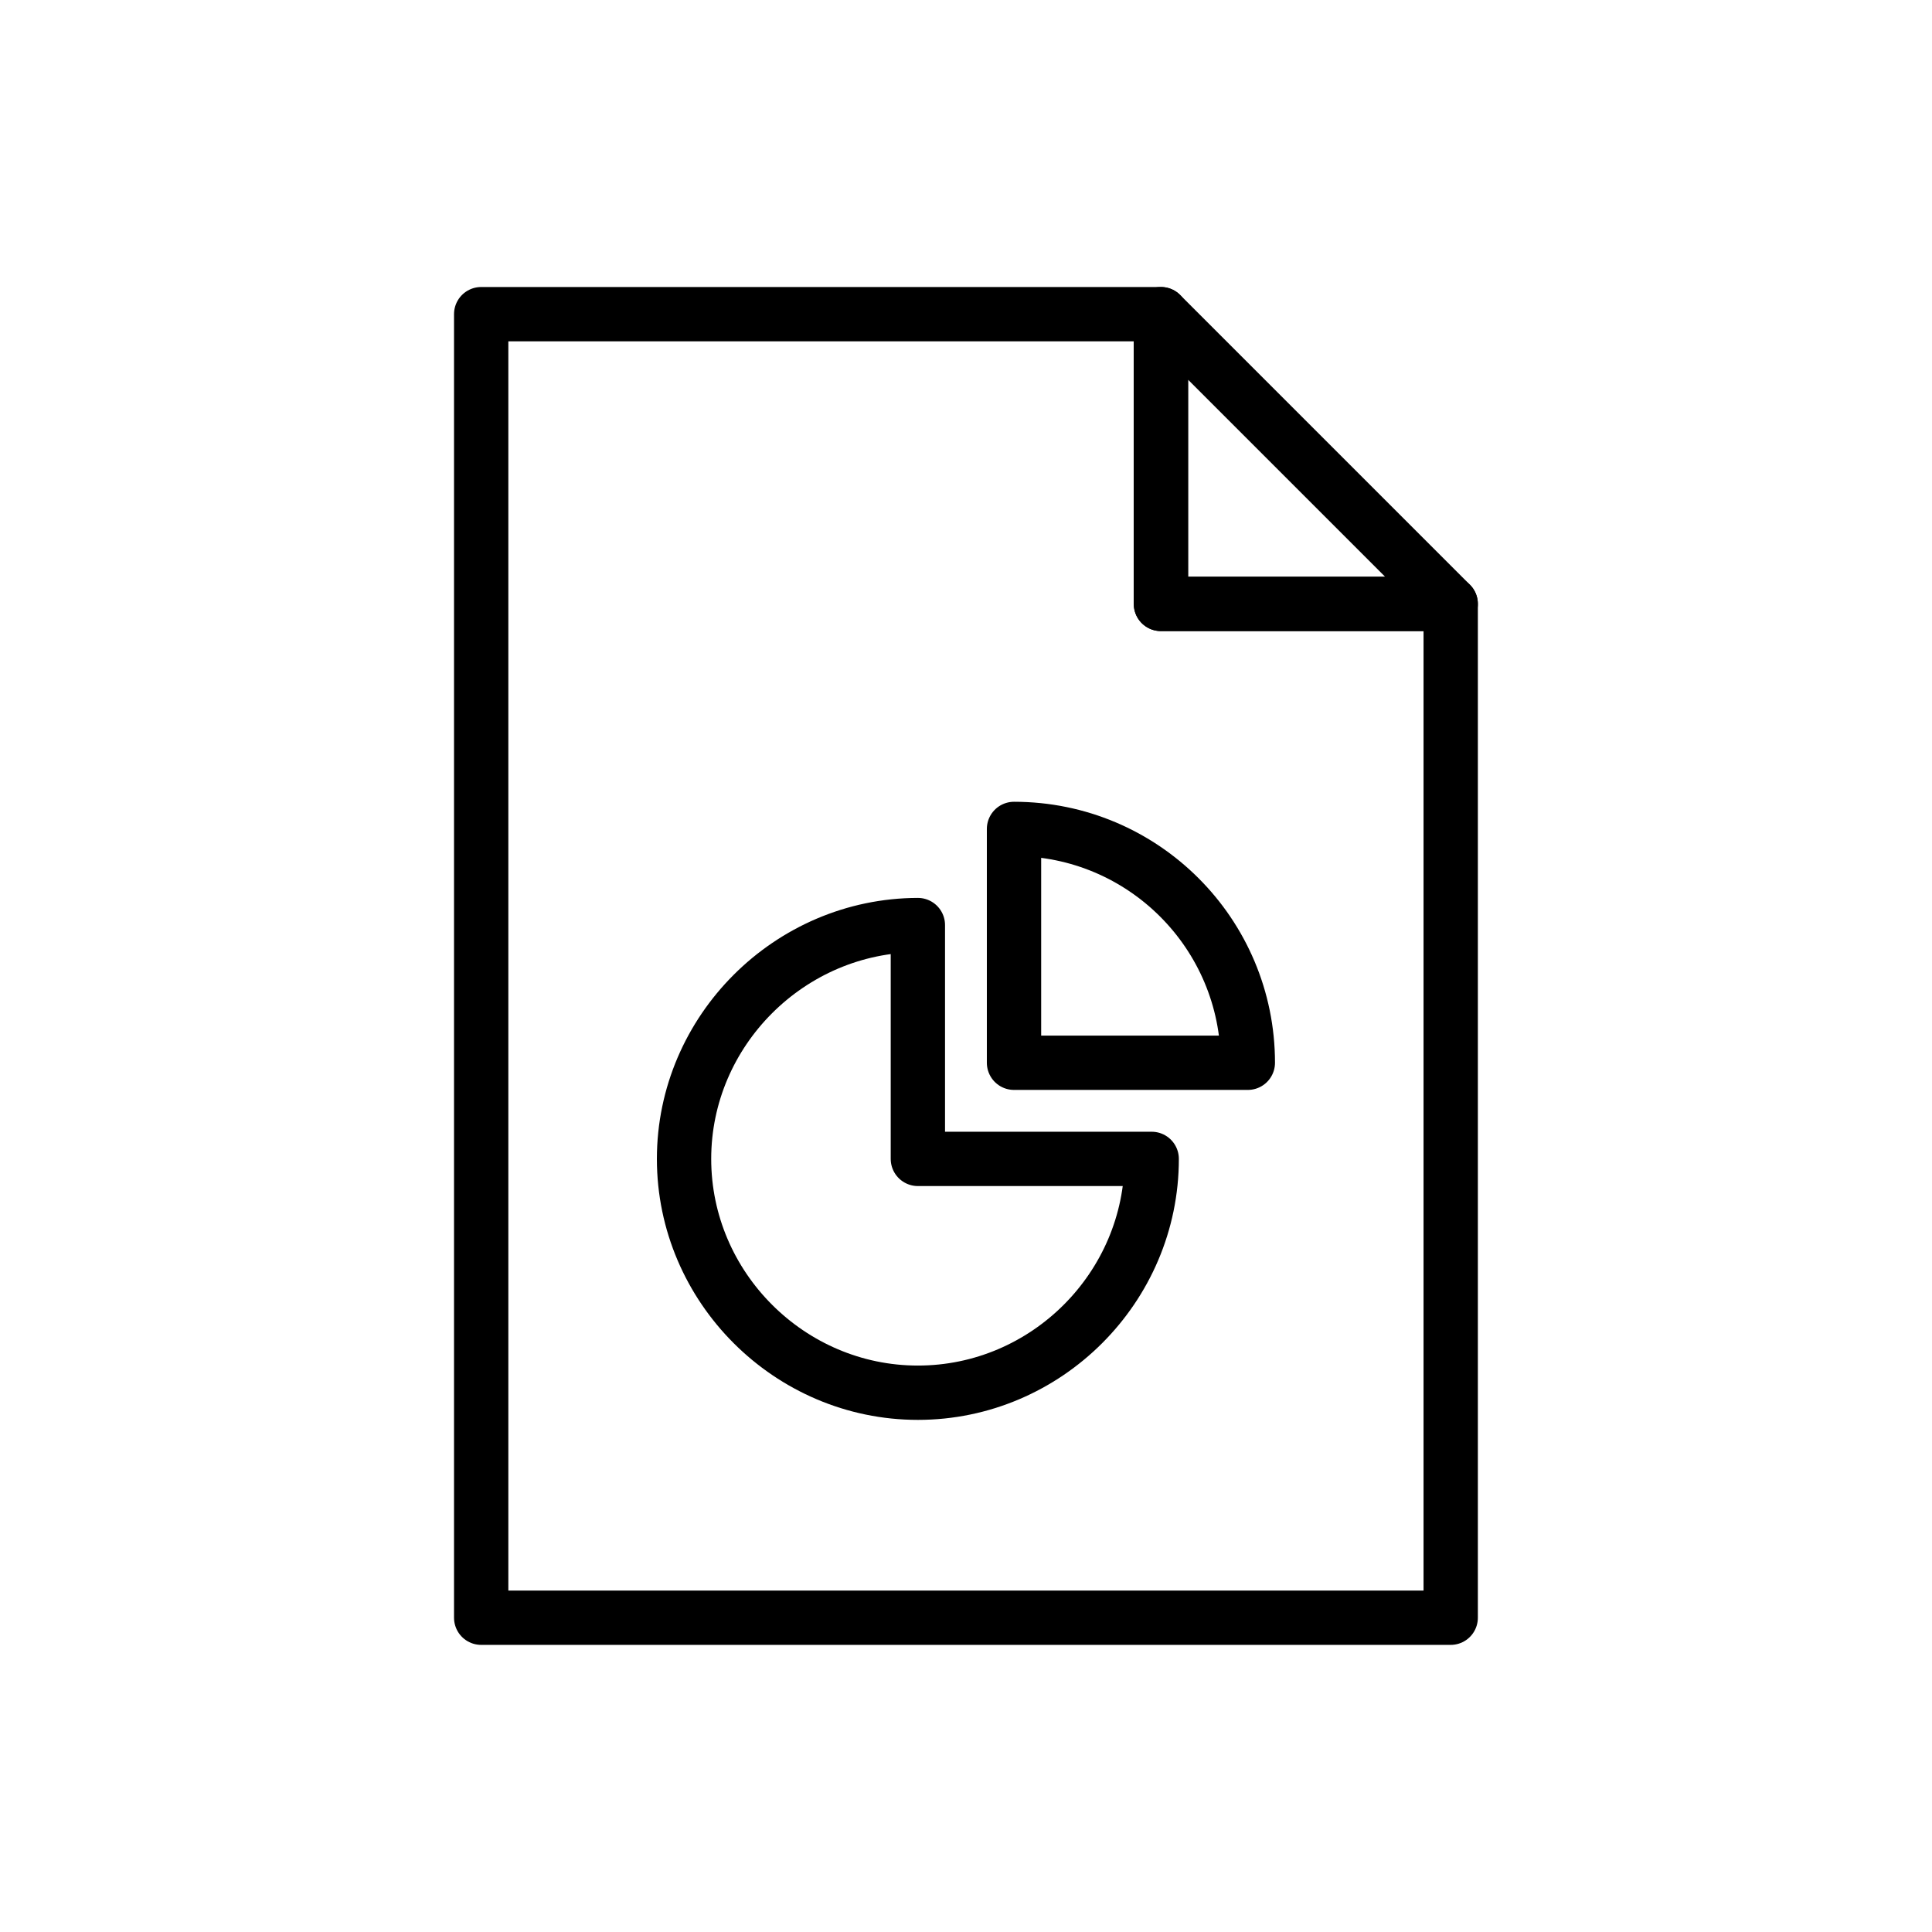
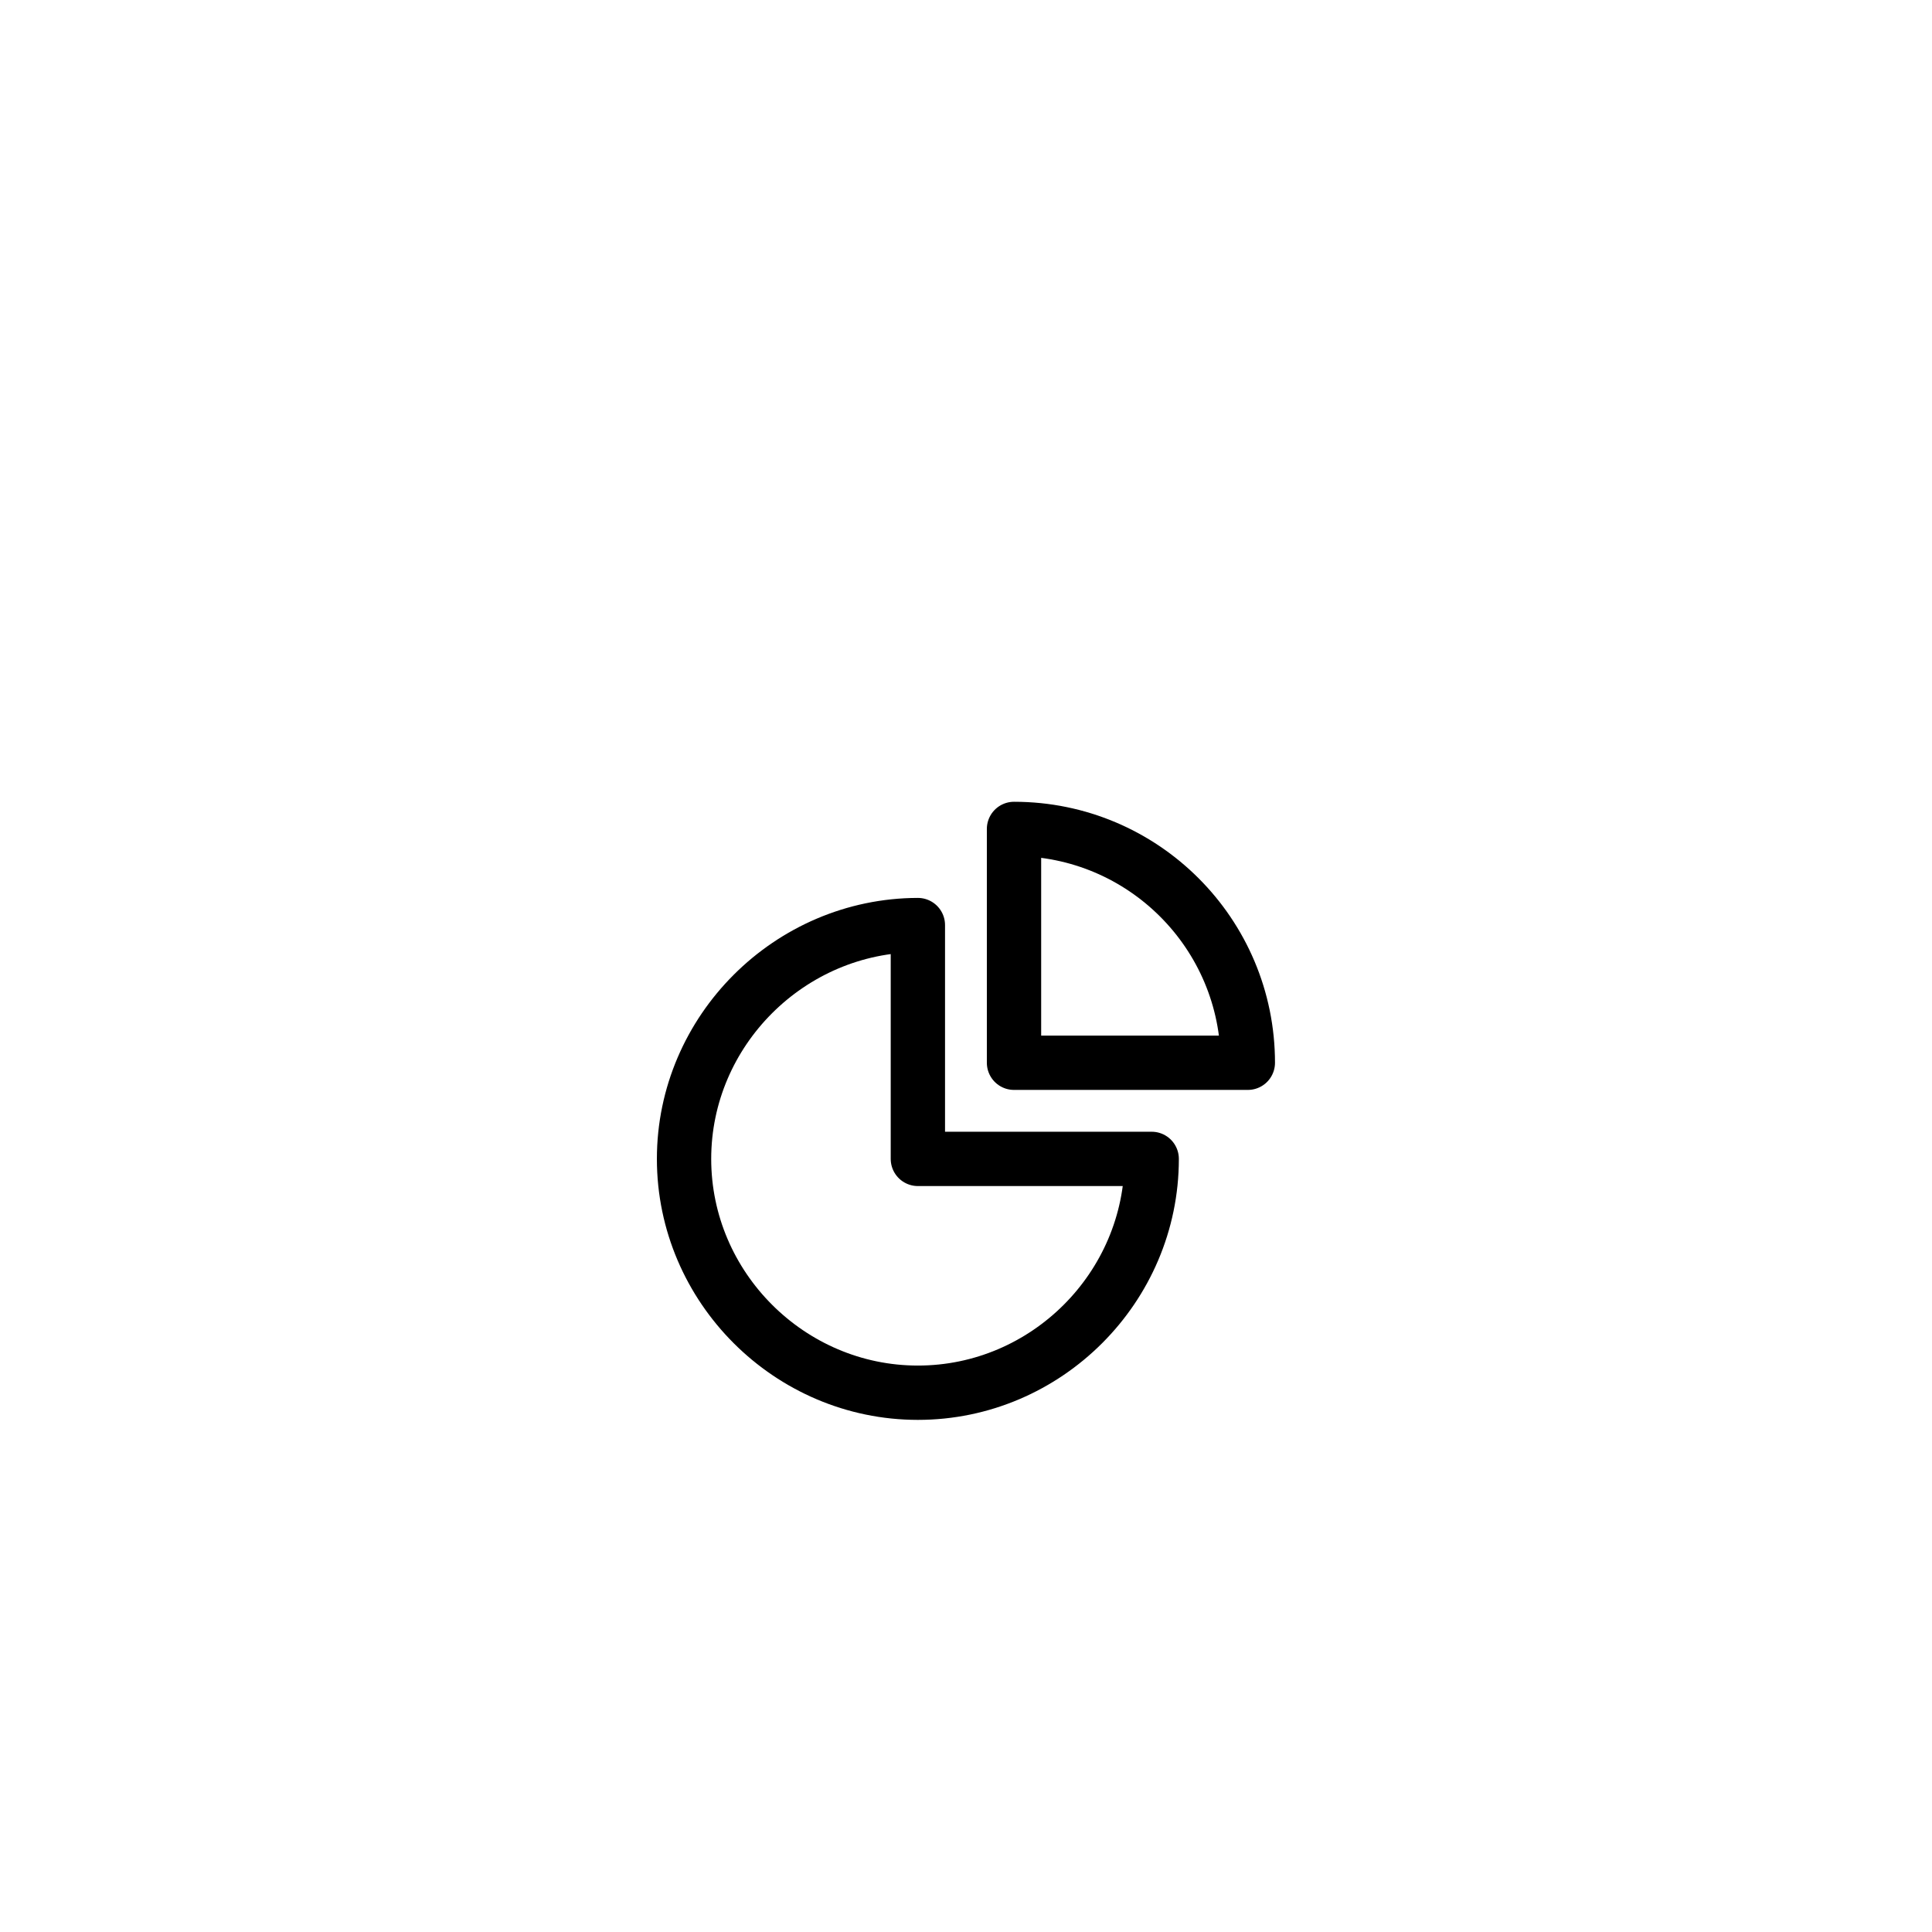
<svg xmlns="http://www.w3.org/2000/svg" width="800px" height="800px" version="1.1" viewBox="144 144 512 512">
  <g fill="none" stroke="#000000" stroke-linecap="round" stroke-linejoin="round" stroke-miterlimit="10" stroke-width="2">
-     <path transform="matrix(7.197 0 0 7.197 148.09 148.09)" d="m52.85 21.67v37.33h-35.7v-48h25.03v10.67z" />
-     <path transform="matrix(7.197 0 0 7.197 148.09 148.09)" d="m52.85 21.67h-10.67v-10.67z" />
    <path transform="matrix(7.197 0 0 7.197 148.09 148.09)" d="m33.23 42.105h8.61c0 4.73-3.88 8.61-8.61 8.61-4.72 0-8.61-3.88-8.61-8.61 0-4.72 3.89-8.6 8.61-8.61z" />
    <path transform="matrix(7.197 0 0 7.197 148.09 148.09)" d="m45.38 38.565h-8.61v-8.61c4.76 0 8.61 3.86 8.61 8.61z" />
  </g>
</svg>